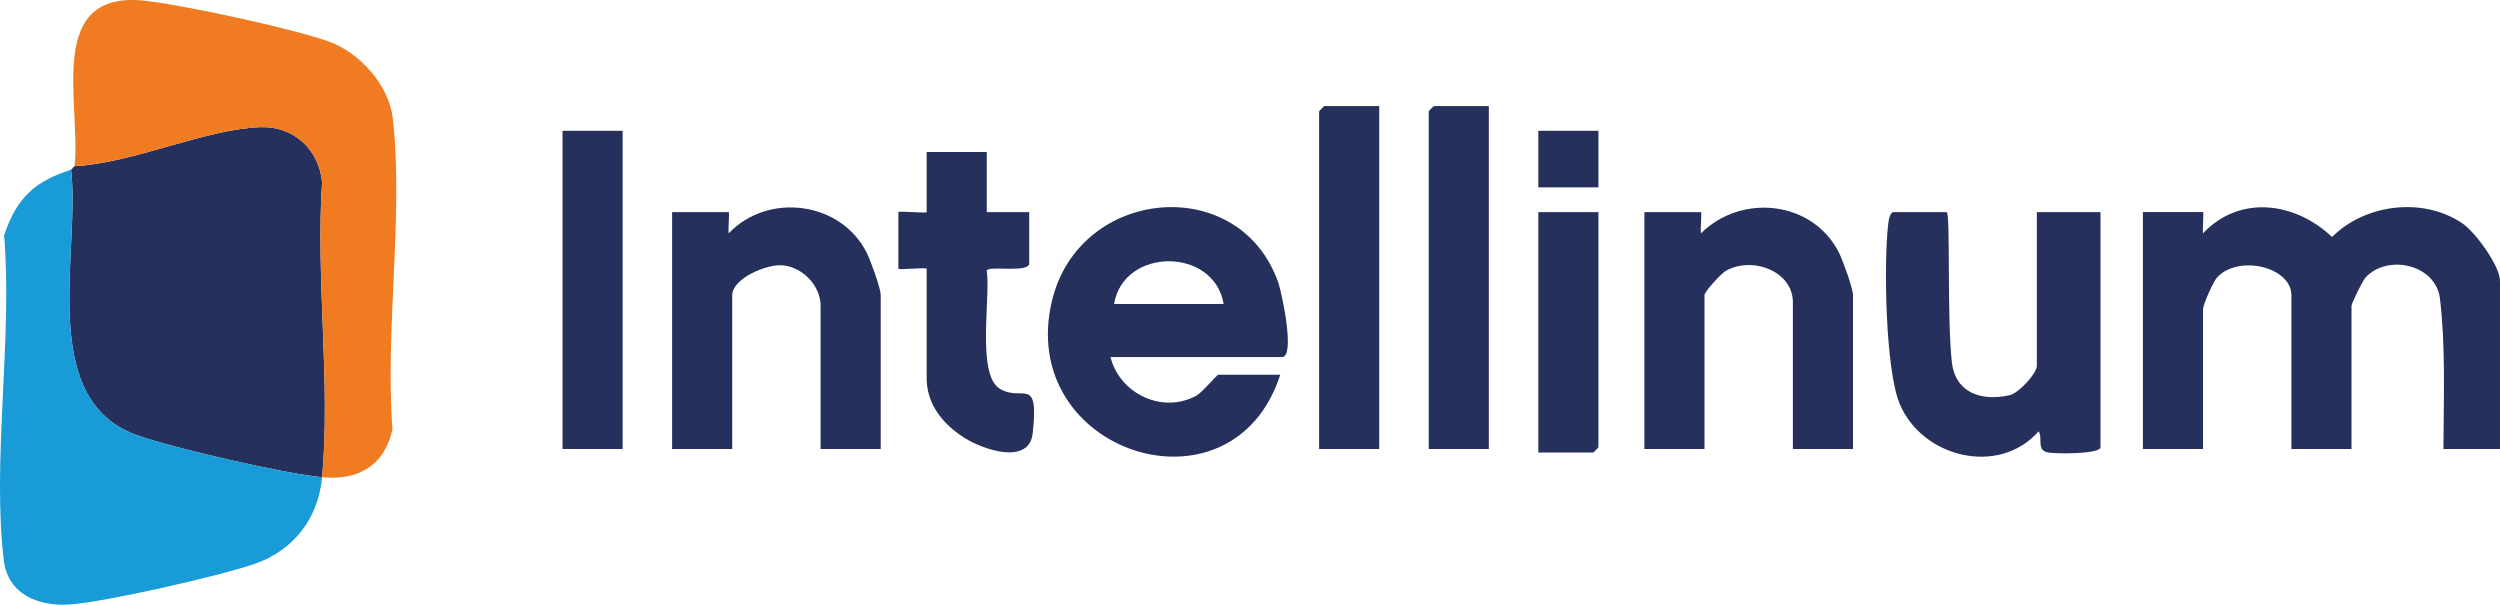
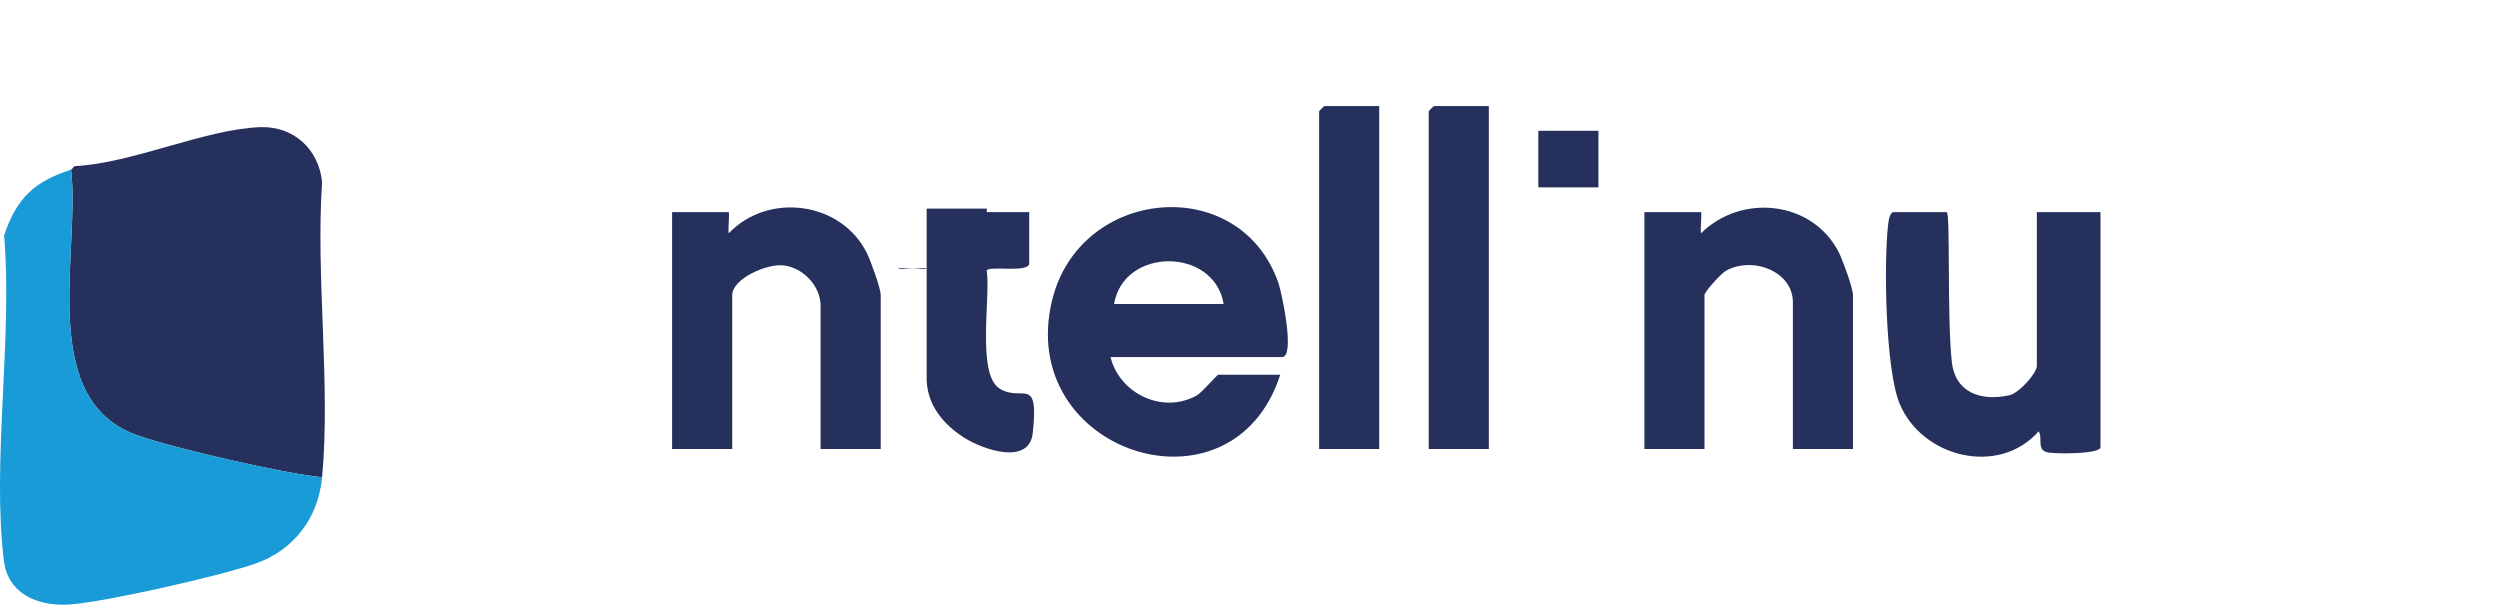
<svg xmlns="http://www.w3.org/2000/svg" id="b" width="650" height="157.222" viewBox="0 0 650 157.222">
  <defs>
    <style>.d{fill:#f07b21;}.e{fill:#25305c;}.f{fill:#189bd6;}</style>
  </defs>
  <g id="c">
-     <path class="e" d="M650,116.736h-14.708c.079-14.166.557-26.776-.899-39.089-1.045-8.839-13.495-11.724-19.346-5.517-.739.784-3.655,6.731-3.655,7.376v37.23h-15.627v-39.987c0-7.35-13.757-10.643-19.323-4.615-1.035,1.12-3.659,7.103-3.659,8.292v36.31h-15.627v-61.59h15.627c.276,0-.206,4.72.009,5.515,9.606-10.149,23.998-8.086,33.543.956,8.602-8.585,23.61-10.475,33.858-3.559,3.446,2.325,9.806,11.102,9.806,15.014v43.664Z" />
    <path class="e" d="M288.736,92.836c2.375,9.571,13.594,14.885,22.399,9.989,1.451-.806,5.248-5.393,5.639-5.393h16.087c-12.434,38.618-68.913,20.228-59.322-19.334,7.155-29.514,48.821-33.333,58.84-4.545.863,2.48,4.477,19.282.941,19.282h-44.584ZM318.152,79.047c-2.475-14.826-26.021-14.826-28.497,0h28.497Z" />
    <path class="e" d="M529.579,55.147h16.546v61.13c0,1.837-12.352,1.832-14.12,1.25-2.458-.809-.853-3.788-1.962-5.383-10.347,11.769-30.261,6.813-36.108-7.105-3.741-8.904-4.182-36.744-3.011-46.722.109-.926.419-3.171,1.426-3.171h13.789c1.007,0,.048,28.017,1.357,39.09.95,8.029,7.819,10.133,14.995,8.517,2.406-.542,7.088-5.672,7.088-7.619v-39.987Z" />
    <path class="e" d="M228.985,116.736h-15.627v-37.23c0-5.128-4.533-9.963-9.752-10.513-4.274-.451-13.229,3.452-13.229,7.755v39.987h-15.627v-61.59h14.708c.276,0-.206,4.72.009,5.515,10.218-10.731,29.144-8.323,35.87,5.028,1.011,2.007,3.649,9.26,3.649,11.059v39.987Z" />
    <path class="e" d="M481.778,116.736h-15.627v-38.149c0-8.086-10.531-12.022-17.39-8.198-1.168.651-5.591,5.39-5.591,6.36v39.987h-15.627v-61.59h14.708c.276,0-.206,4.72.009,5.515,10.525-10.454,29.056-8.497,35.87,5.028,1.011,2.007,3.649,9.26,3.649,11.059v39.987Z" />
-     <path class="e" d="M256.562,39.52v15.627h11.031v13.329c0,2.618-10.831.467-11.047,1.909,1.065,6.684-2.668,26.865,3.324,30.634,5.874,3.695,10.318-3.716,8.642,11.597-.925,8.447-12.897,4.296-17.777,1.215-3.625-2.289-9.563-7.141-9.8-15.019v-28.956c0-.368-7.354.368-7.354,0v-14.708c0-.368,7.354.368,7.354,0v-15.627h15.627Z" />
+     <path class="e" d="M256.562,39.52v15.627h11.031v13.329c0,2.618-10.831.467-11.047,1.909,1.065,6.684-2.668,26.865,3.324,30.634,5.874,3.695,10.318-3.716,8.642,11.597-.925,8.447-12.897,4.296-17.777,1.215-3.625-2.289-9.563-7.141-9.8-15.019v-28.956c0-.368-7.354.368-7.354,0c0-.368,7.354.368,7.354,0v-15.627h15.627Z" />
    <path class="e" d="M358.599,27.569v89.167h-15.627V28.948c0-.098,1.281-1.379,1.379-1.379h14.248Z" />
    <path class="e" d="M387.095,27.569v89.167h-15.627V28.948c0-.098,1.281-1.379,1.379-1.379h14.248Z" />
-     <rect class="e" x="146.252" y="34.004" width="15.627" height="82.732" />
-     <path class="e" d="M415.592,55.147v61.13c0,.098-1.281,1.379-1.379,1.379h-14.248v-62.509h15.627Z" />
    <rect class="e" x="399.965" y="34.004" width="15.627" height="14.708" />
    <path class="e" d="M83.744,124.09c-9.807-.925-38.918-7.617-48.292-10.999-25.98-9.371-14.459-47.946-16.974-68.976.254-.082.578-.715.919-.919,14.967-.715,34.007-9.659,48.309-10.135,8.653-.288,15.177,5.752,16.041,14.268-1.681,24.733,2.243,52.392-.003,76.76Z" />
-     <path class="d" d="M83.744,124.09c2.246-24.368-1.678-52.027.003-76.76-.864-8.517-7.387-14.556-16.041-14.268-14.303.476-33.342,9.42-48.309,10.135C21.112,27.016,11.461-2.92,38.01.23c10.529,1.25,37.538,7.065,47.373,10.532,8.086,2.851,15.767,11.368,16.748,20.022,2.833,25-2.055,55.255-.084,80.815-2.075,9.472-8.866,13.381-18.304,12.491Z" />
    <path class="f" d="M18.477,44.116c2.515,21.03-9.006,59.604,16.974,68.976,9.374,3.382,38.486,10.074,48.292,10.999-.982,10.658-7.394,18.998-17.488,22.499-9.063,3.144-39.009,9.981-48.252,10.578-7.997.517-15.948-2.616-17.013-11.454-3.117-25.883,2.327-57.988.077-84.535,3.311-9.782,7.897-13.991,17.409-17.062Z" />
  </g>
</svg>